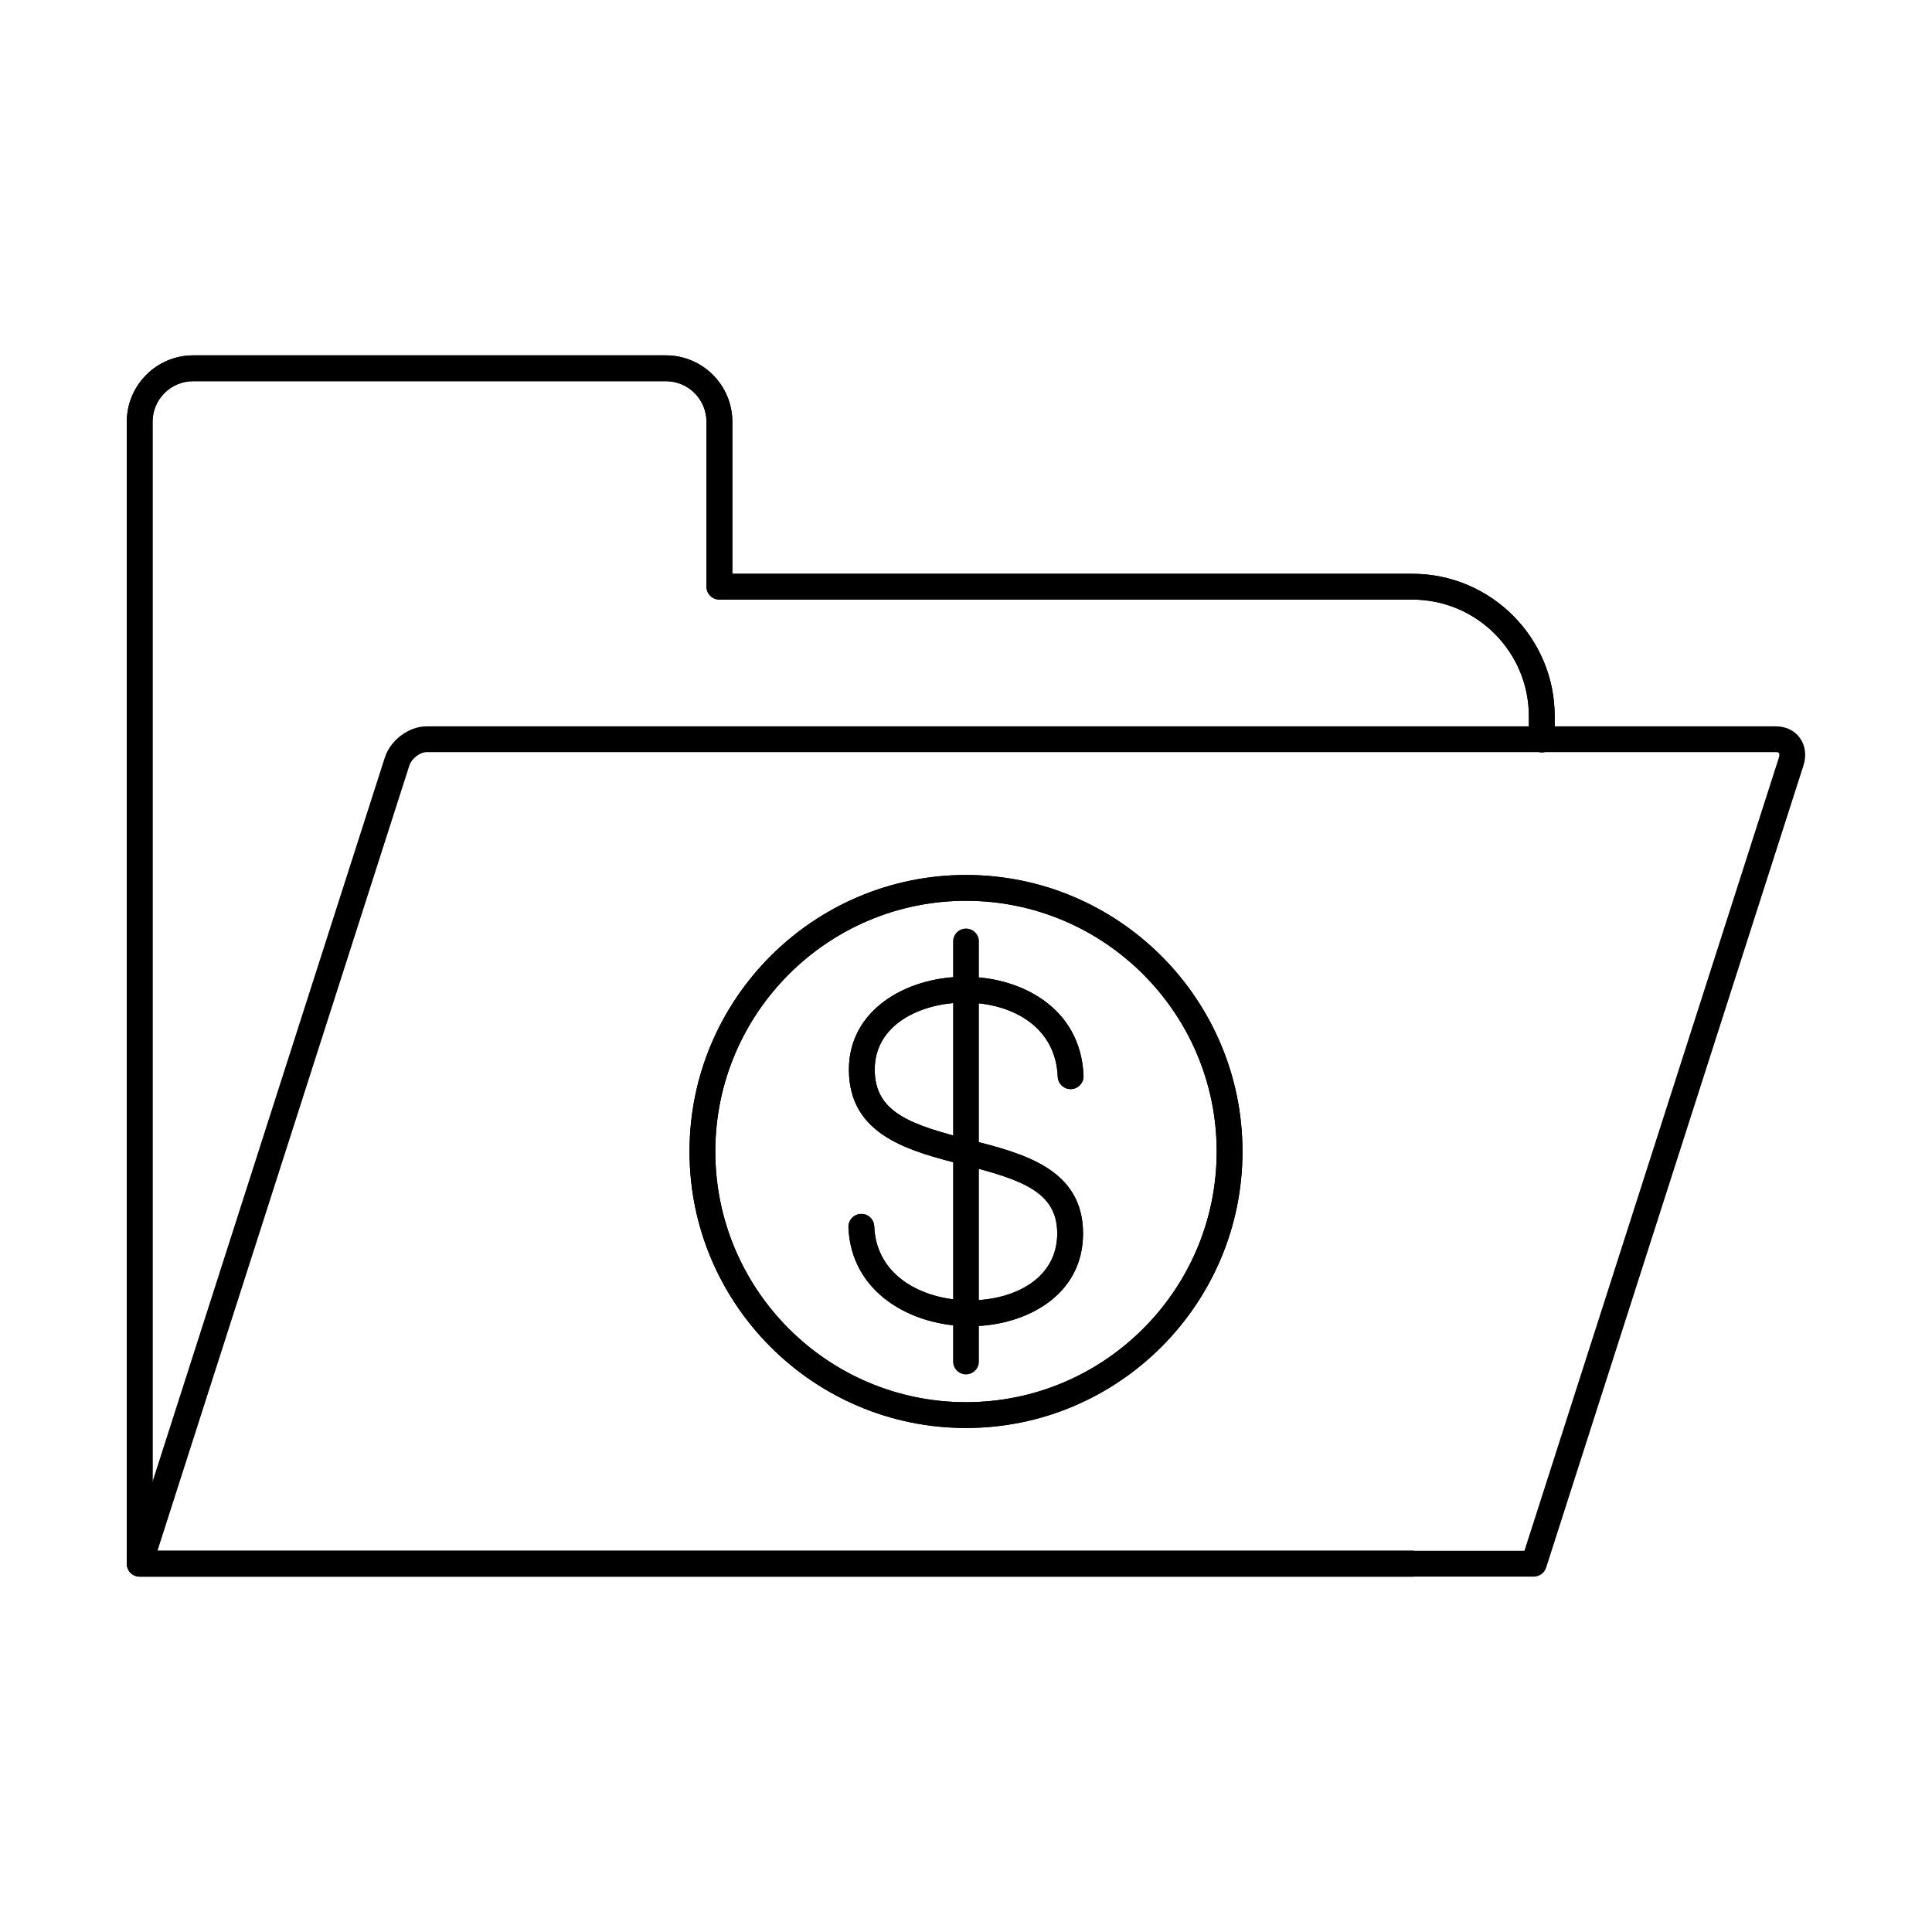
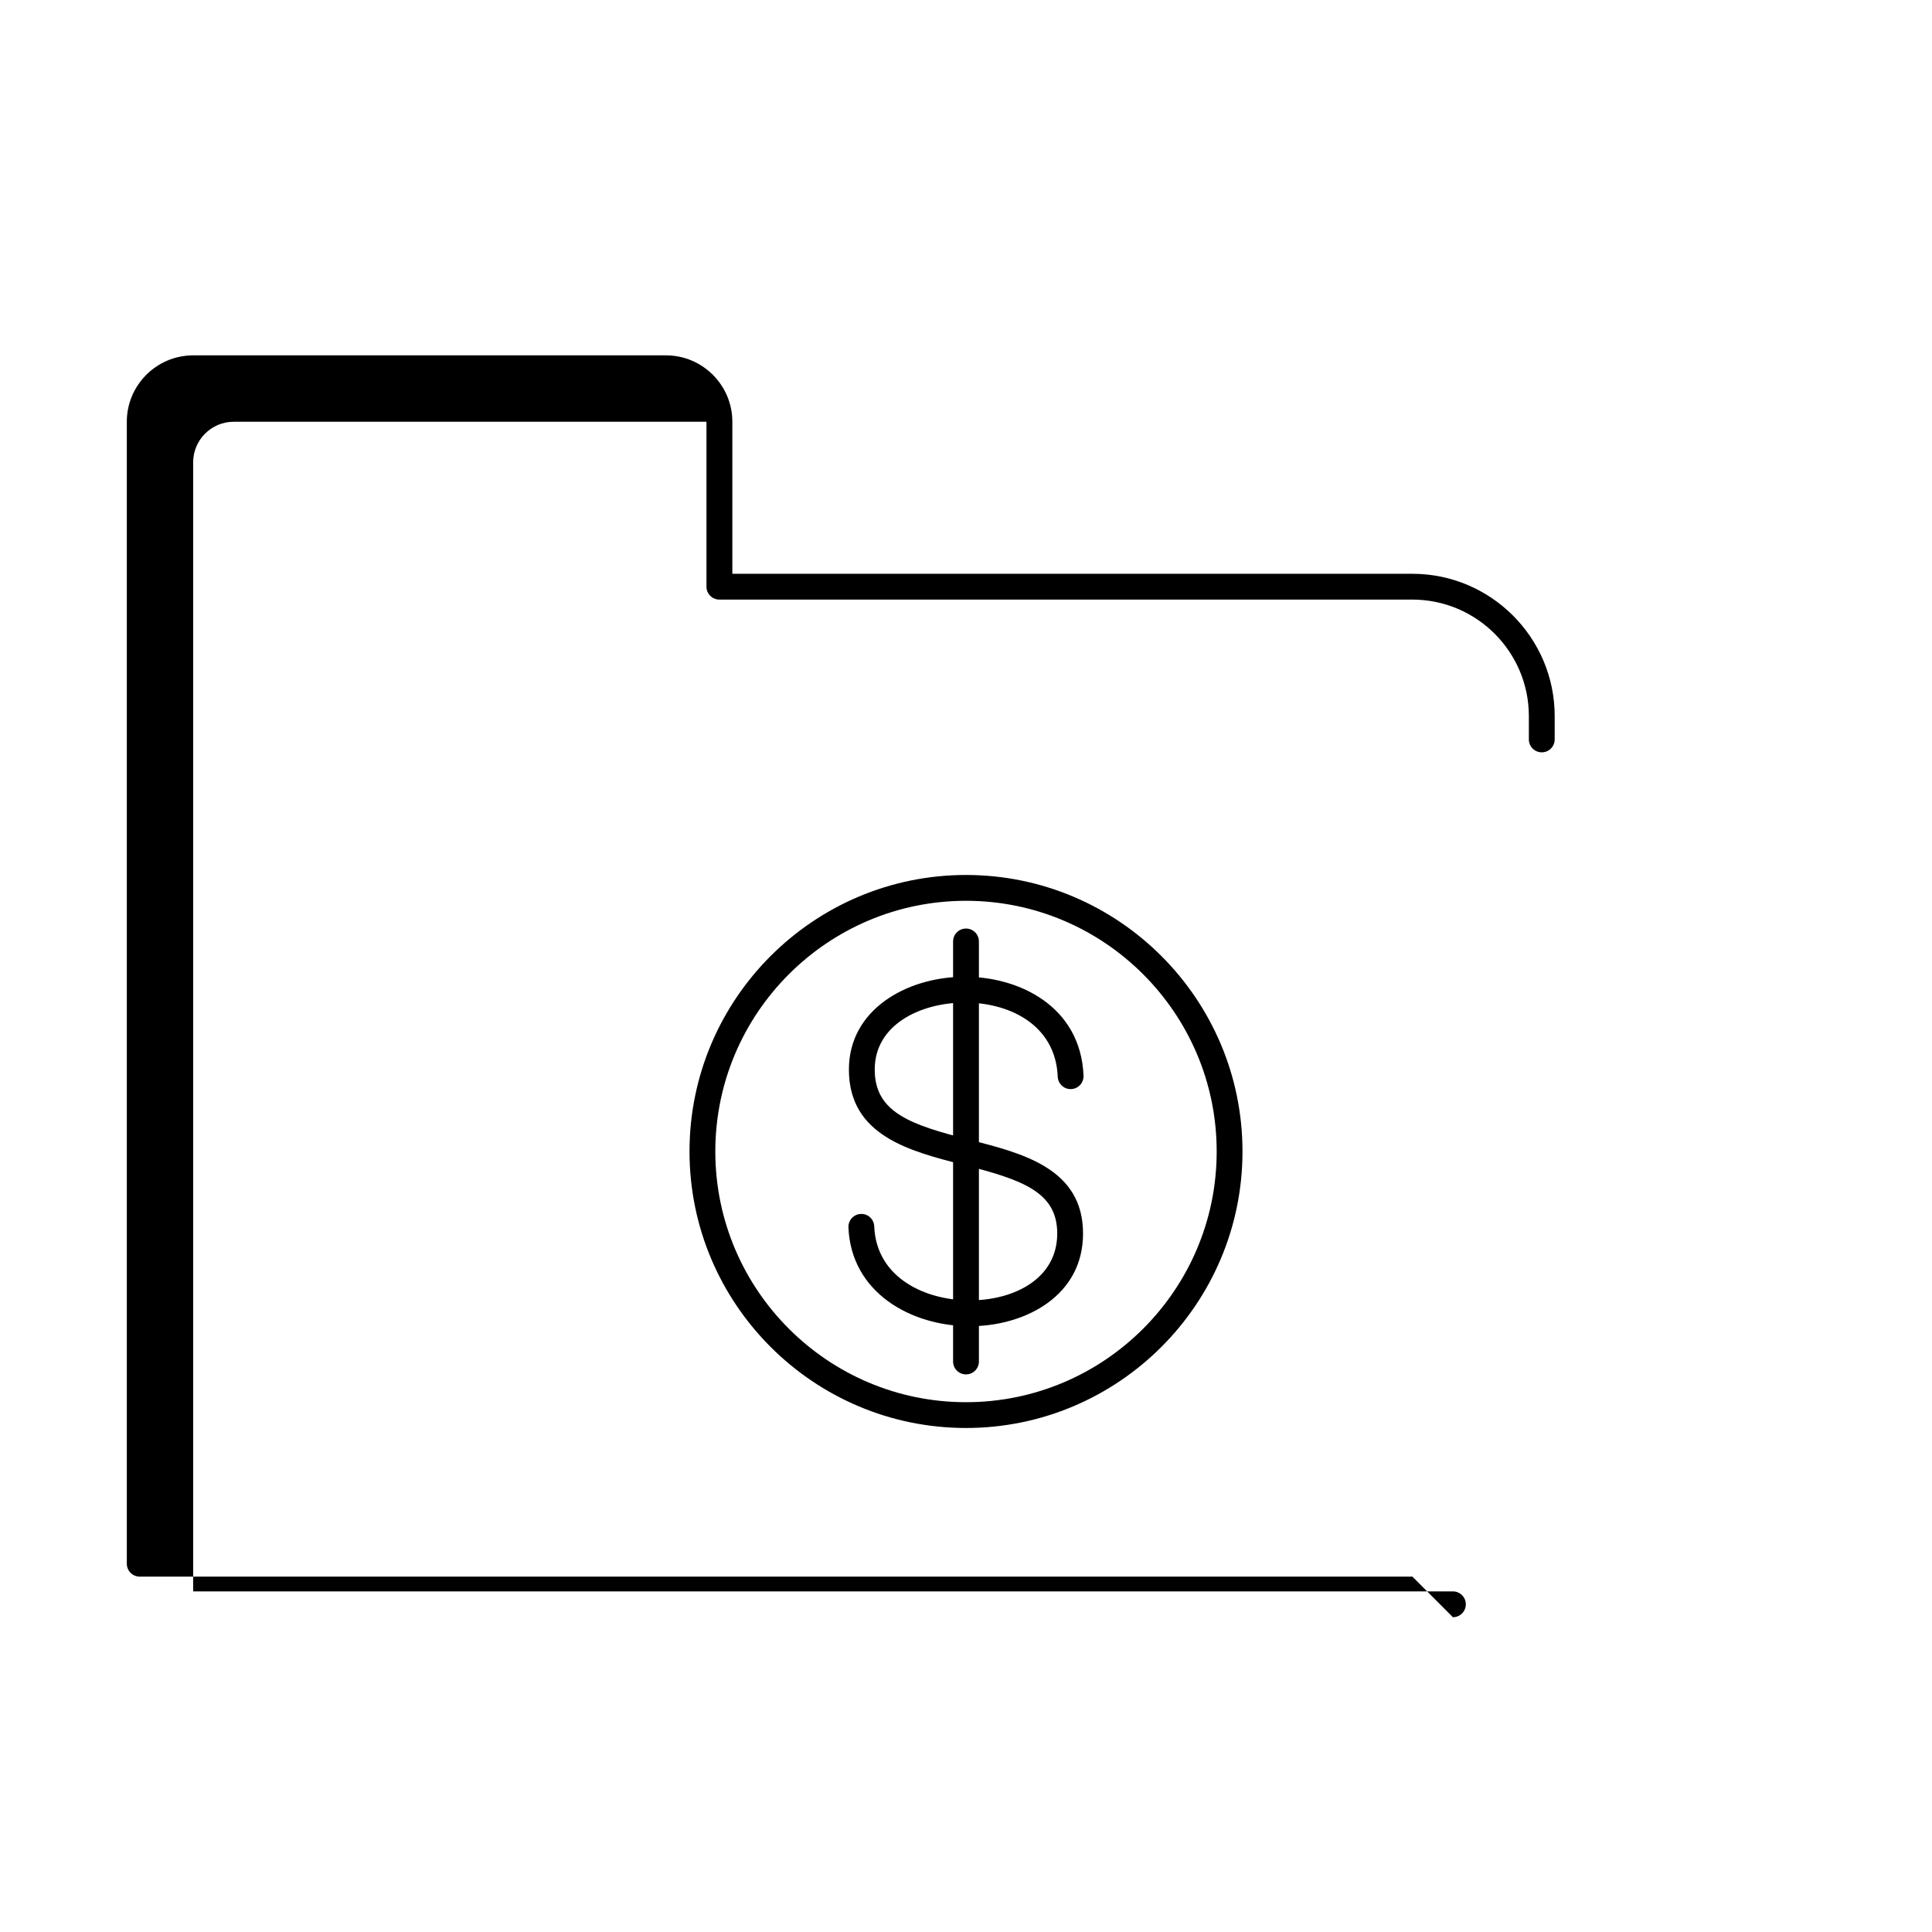
<svg xmlns="http://www.w3.org/2000/svg" fill="#000000" width="800px" height="800px" version="1.1" viewBox="144 144 512 512">
  <g fill-rule="evenodd">
-     <path d="m518.3 561.82h-337.27c-1.891 0-3.422-1.531-3.422-3.422v-302.63c0-9.703 7.894-17.594 17.594-17.594h125.28c9.703 0 17.598 7.894 17.598 17.598v40.289h180.21c20.797 0 37.719 16.918 37.719 37.715v6.176c0 1.891-1.531 3.422-3.422 3.422s-3.422-1.531-3.422-3.422v-6.176c0-17.027-13.852-30.879-30.879-30.879h-183.64c-1.891 0-3.422-1.523-3.422-3.414v-43.711c0-5.934-4.824-10.754-10.754-10.754h-125.28c-5.93 0-10.754 4.82-10.754 10.754v299.21h333.85c1.887 0 3.422 1.531 3.422 3.422s-1.531 3.422-3.422 3.422z" />
-     <path d="m518.3 561.82h-337.27c-1.891 0-3.422-1.531-3.422-3.422v-302.63c0-9.703 7.894-17.594 17.594-17.594h125.28c9.703 0 17.598 7.894 17.598 17.598v40.289h180.21c20.797 0 37.719 16.918 37.719 37.715v6.176c0 1.891-1.531 3.422-3.422 3.422s-3.422-1.531-3.422-3.422v-6.176c0-17.027-13.852-30.879-30.879-30.879h-183.64c-1.891 0-3.422-1.523-3.422-3.414v-43.711c0-5.934-4.824-10.754-10.754-10.754h-125.28c-5.93 0-10.754 4.82-10.754 10.754v299.21h333.85c1.887 0 3.422 1.531 3.422 3.422s-1.531 3.422-3.422 3.422z" />
-     <path d="m185.73 554.98h362.26l67.426-210.19c0.191-0.605 0.152-1.051 0.023-1.23-0.105-0.145-0.406-0.23-0.789-0.23h-357.6c-1.762 0-3.984 1.719-4.566 3.547l-66.754 208.1zm364.76 6.844h-369.45c-1.094 0-2.121-0.516-2.766-1.398-0.645-0.891-0.828-2.023-0.492-3.066l68.188-212.57c1.492-4.66 6.359-8.305 11.082-8.305h357.6c2.606 0 4.906 1.105 6.316 3.039 1.465 2.012 1.816 4.688 0.965 7.352l-68.188 212.57c-0.453 1.406-1.77 2.371-3.258 2.371z" />
+     <path d="m518.3 561.82h-337.27c-1.891 0-3.422-1.531-3.422-3.422v-302.63c0-9.703 7.894-17.594 17.594-17.594h125.28c9.703 0 17.598 7.894 17.598 17.598v40.289h180.21c20.797 0 37.719 16.918 37.719 37.715v6.176c0 1.891-1.531 3.422-3.422 3.422s-3.422-1.531-3.422-3.422v-6.176c0-17.027-13.852-30.879-30.879-30.879h-183.64c-1.891 0-3.422-1.523-3.422-3.414v-43.711h-125.28c-5.93 0-10.754 4.82-10.754 10.754v299.21h333.85c1.887 0 3.422 1.531 3.422 3.422s-1.531 3.422-3.422 3.422z" />
    <path d="m400 382.72c-36.633 0-66.434 29.801-66.434 66.438s29.801 66.438 66.434 66.438 66.434-29.801 66.434-66.438-29.801-66.438-66.434-66.438zm0 139.71c-40.406 0-73.273-32.875-73.273-73.277s32.871-73.277 73.273-73.277c40.406 0 73.273 32.875 73.273 73.277s-32.871 73.277-73.273 73.277z" />
-     <path d="m400 382.72c-36.633 0-66.434 29.801-66.434 66.438s29.801 66.438 66.434 66.438 66.434-29.801 66.434-66.438-29.801-66.438-66.434-66.438zm0 139.71c-40.406 0-73.273-32.875-73.273-73.277s32.871-73.277 73.273-73.277c40.406 0 73.273 32.875 73.273 73.277s-32.871 73.277-73.273 73.277z" />
-     <path d="m401.06 495.46c-15.625 0-31.527-8.891-32.215-26.203-0.074-1.879 1.395-3.477 3.281-3.547 1.887-0.098 3.481 1.391 3.555 3.277 0.547 13.828 13.898 19.867 26.055 19.617 11.172-0.215 22.441-5.781 22.441-17.711 0-11.082-9.395-14.273-24.863-18.203-14.223-3.617-30.344-7.707-30.344-25.258 0-15.742 15.016-24.277 29.844-24.57 15.051-0.328 31.602 7.769 32.332 26.203 0.074 1.891-1.395 3.484-3.281 3.555-1.863 0.09-3.481-1.391-3.555-3.277-0.551-13.906-13.137-19.902-25.359-19.637-11.145 0.215-23.141 5.863-23.141 17.73 0 11.402 9.516 14.648 25.188 18.629 14.07 3.574 30.02 7.625 30.02 24.832 0 16.473-15.109 24.277-29.148 24.555-0.27 0.008-0.543 0.008-0.816 0.008z" />
    <path d="m401.06 495.46c-15.625 0-31.527-8.891-32.215-26.203-0.074-1.879 1.395-3.477 3.281-3.547 1.887-0.098 3.481 1.391 3.555 3.277 0.547 13.828 13.898 19.867 26.055 19.617 11.172-0.215 22.441-5.781 22.441-17.711 0-11.082-9.395-14.273-24.863-18.203-14.223-3.617-30.344-7.707-30.344-25.258 0-15.742 15.016-24.277 29.844-24.57 15.051-0.328 31.602 7.769 32.332 26.203 0.074 1.891-1.395 3.484-3.281 3.555-1.863 0.09-3.481-1.391-3.555-3.277-0.551-13.906-13.137-19.902-25.359-19.637-11.145 0.215-23.141 5.863-23.141 17.73 0 11.402 9.516 14.648 25.188 18.629 14.07 3.574 30.02 7.625 30.02 24.832 0 16.473-15.109 24.277-29.148 24.555-0.27 0.008-0.543 0.008-0.816 0.008z" />
    <path d="m400 508.23c-1.887 0-3.422-1.523-3.422-3.422v-111.31c0-1.898 1.531-3.422 3.422-3.422s3.422 1.523 3.422 3.422v111.31c0 1.898-1.531 3.422-3.422 3.422z" />
  </g>
</svg>